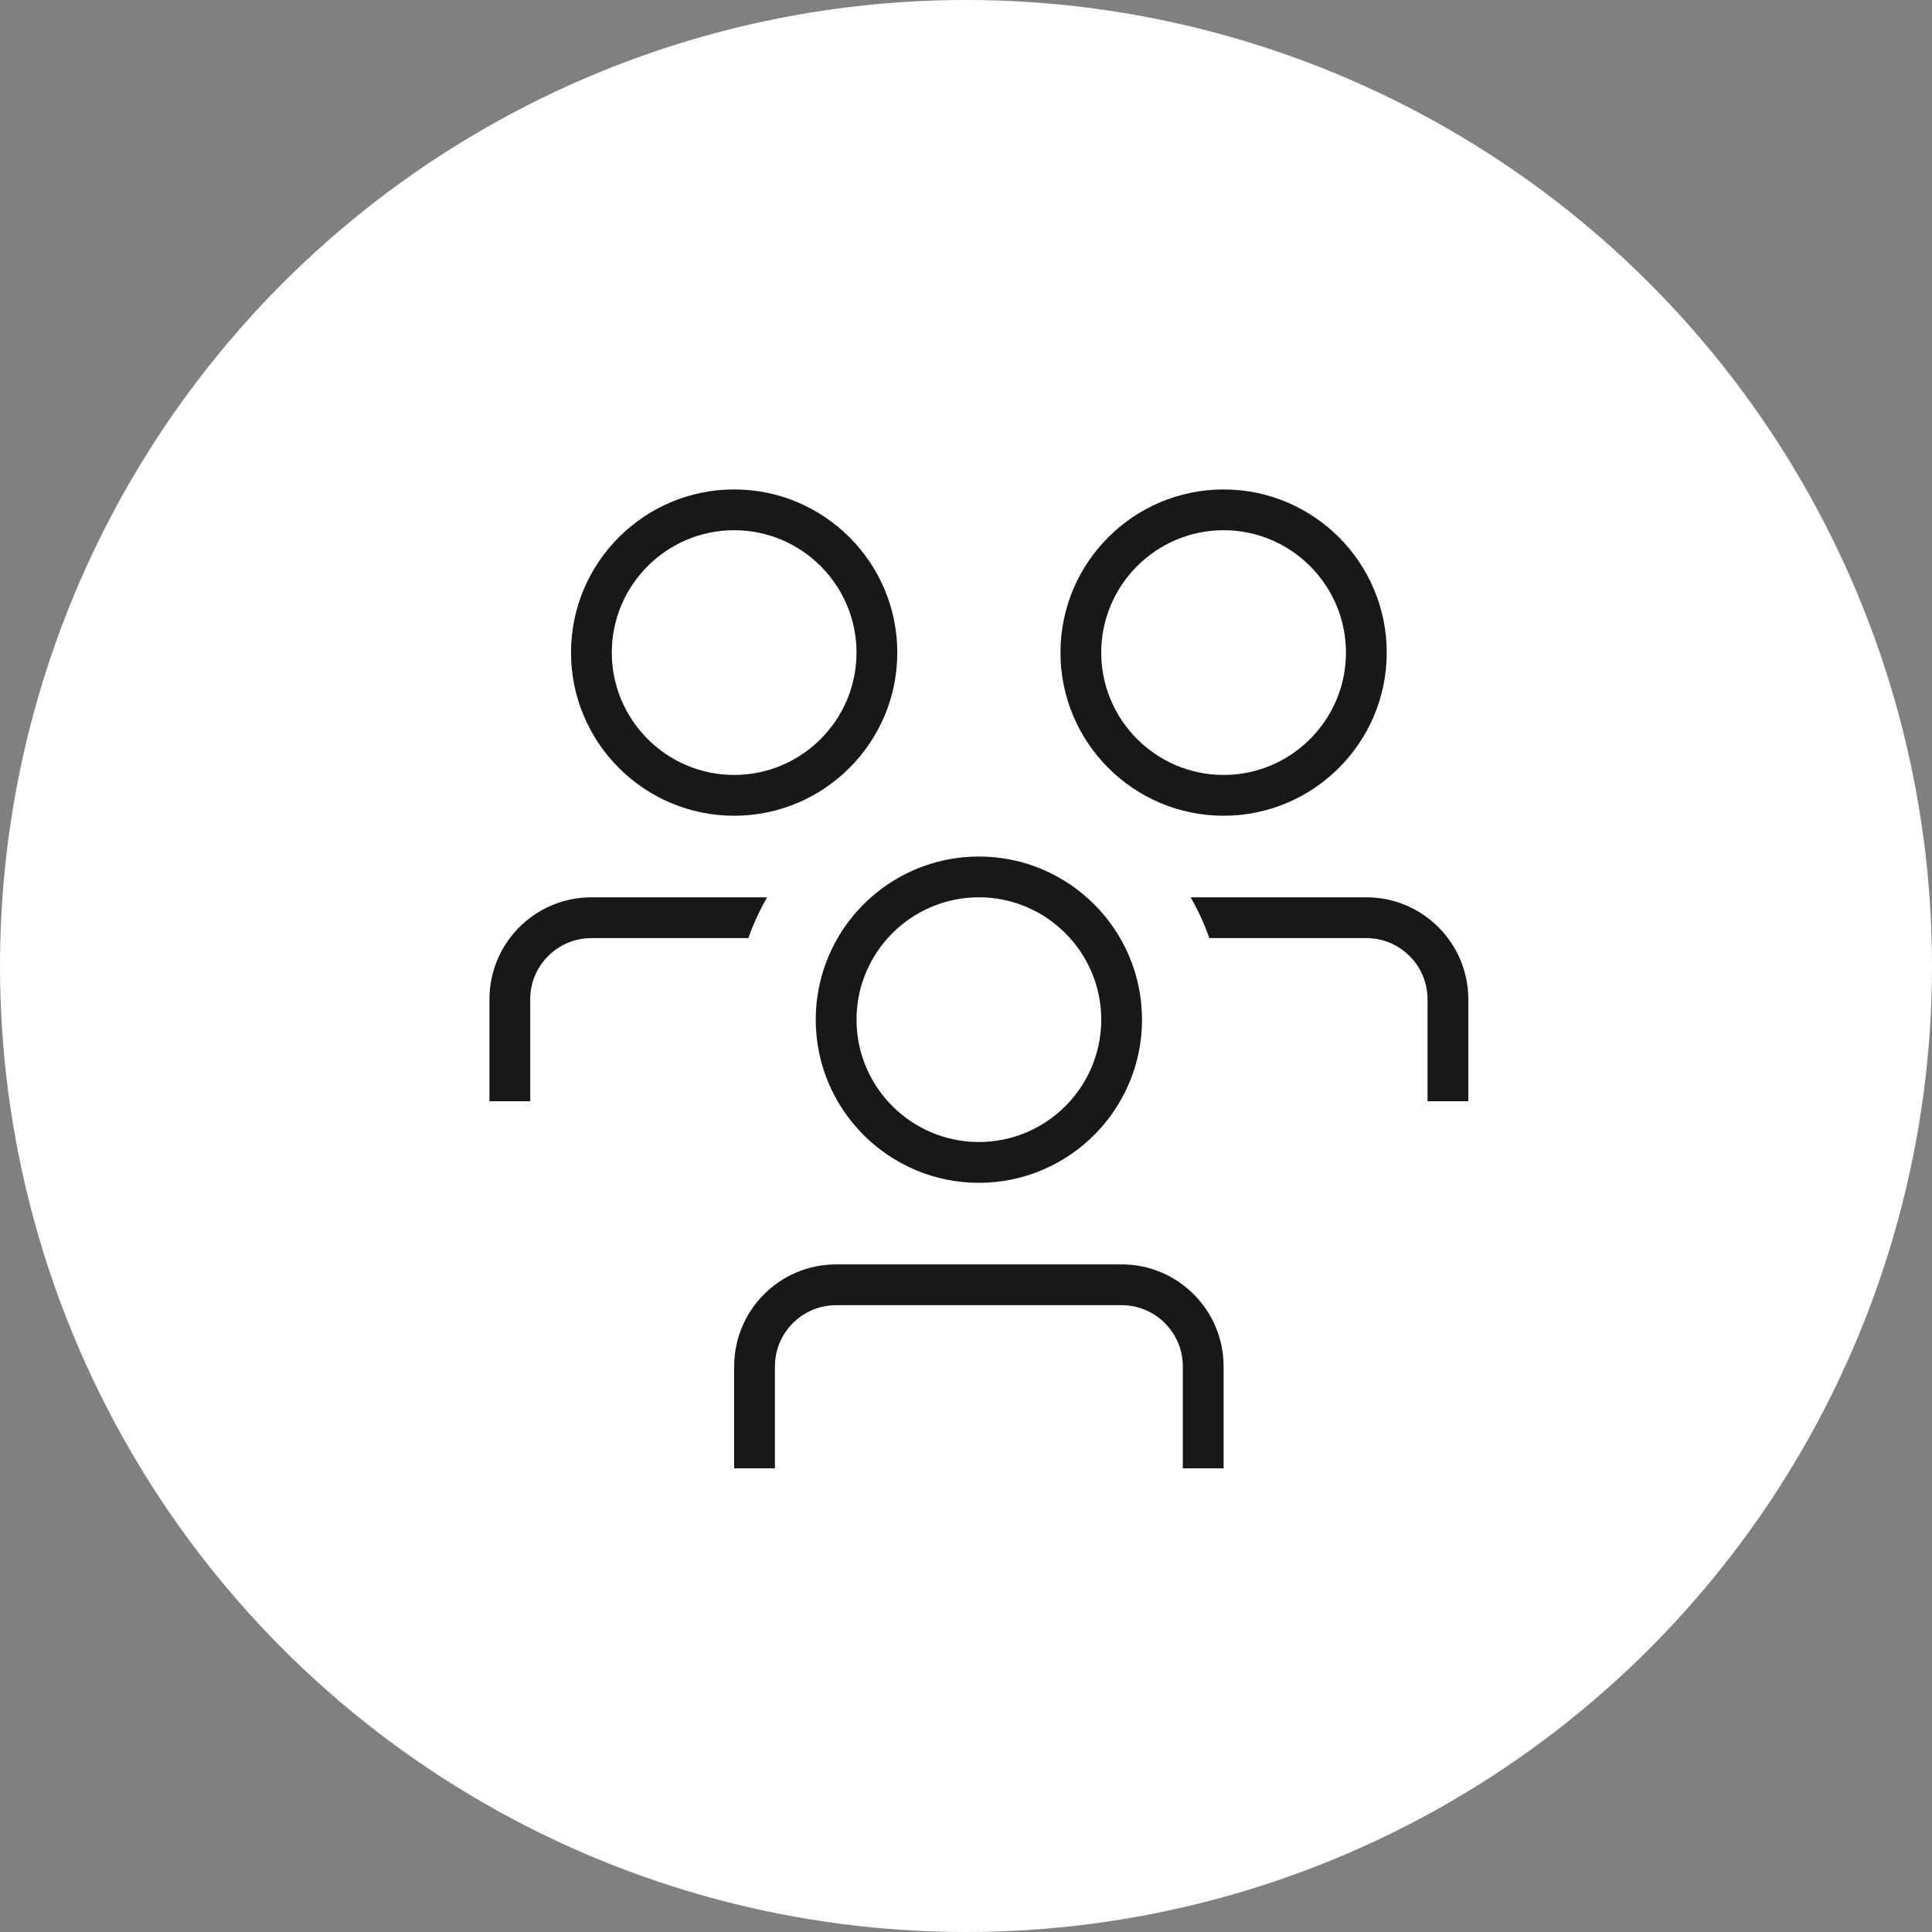
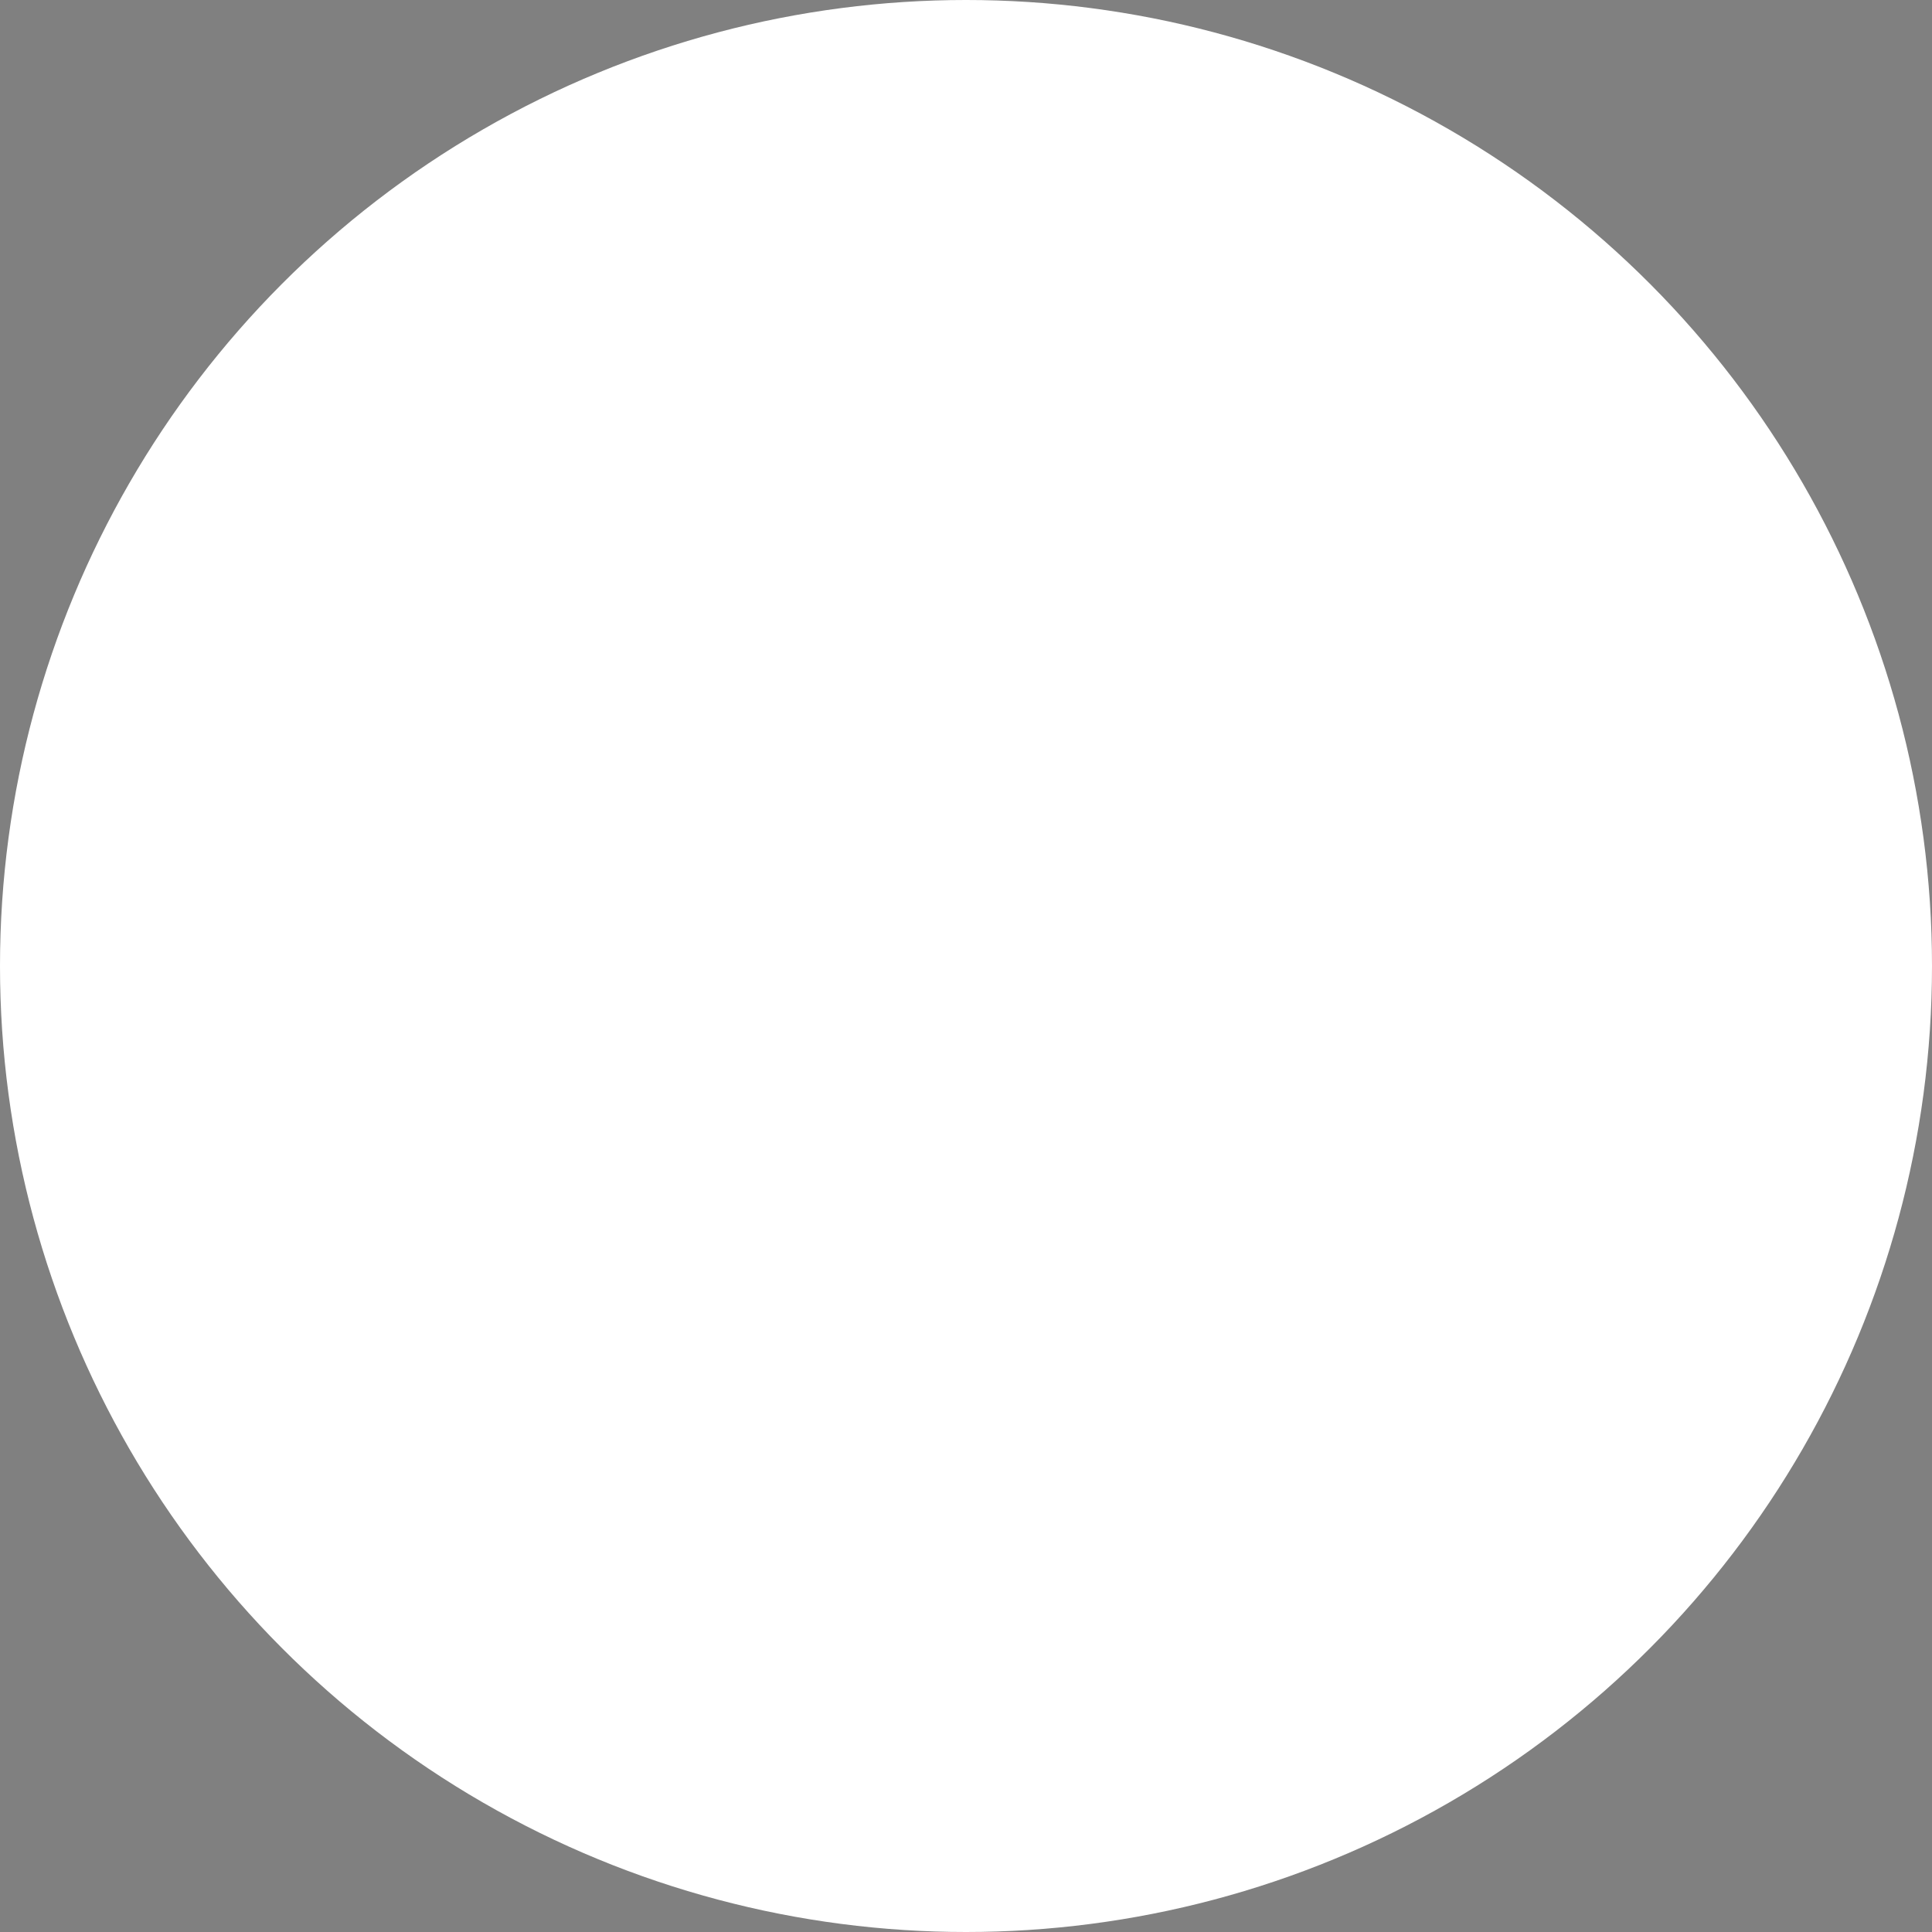
<svg xmlns="http://www.w3.org/2000/svg" width="75" height="75" viewBox="0 0 75 75" fill="none">
  <rect x="0" y="0" width="75" height="75" fill="#808080" stroke="none" />
  <circle cx="37.5" cy="37.5" r="37.5" fill="white" />
  <g clip-path="url(#clip0_450_516)">
-     <path d="M31.667 39.583C31.667 43.076 34.507 45.917 38 45.917C41.493 45.917 44.333 43.076 44.333 39.583C44.333 36.09 41.493 33.25 38 33.25C34.507 33.25 31.667 36.09 31.667 39.583ZM38 34.833C40.619 34.833 42.75 36.965 42.75 39.583C42.75 42.202 40.619 44.333 38 44.333C35.381 44.333 33.25 42.202 33.25 39.583C33.25 36.965 35.381 34.833 38 34.833ZM47.5 31.667C50.993 31.667 53.833 28.826 53.833 25.333C53.833 21.84 50.993 19 47.5 19C44.007 19 41.167 21.84 41.167 25.333C41.167 28.826 44.007 31.667 47.5 31.667ZM47.5 20.583C50.119 20.583 52.25 22.715 52.25 25.333C52.25 27.952 50.119 30.083 47.5 30.083C44.881 30.083 42.75 27.952 42.75 25.333C42.75 22.715 44.881 20.583 47.5 20.583ZM57 38.792V42.75H55.417V38.792C55.417 37.482 54.351 36.417 53.042 36.417H46.947C46.751 35.864 46.509 35.334 46.218 34.833H53.04C55.224 34.833 57 36.608 57 38.792ZM47.5 53.042V57H45.917V53.042C45.917 51.732 44.851 50.667 43.542 50.667H32.458C31.149 50.667 30.083 51.732 30.083 53.042V57H28.5V53.042C28.5 50.858 30.275 49.083 32.458 49.083H43.542C45.725 49.083 47.5 50.858 47.5 53.042ZM28.5 31.667C31.993 31.667 34.833 28.826 34.833 25.333C34.833 21.84 31.993 19 28.5 19C25.007 19 22.167 21.84 22.167 25.333C22.167 28.826 25.007 31.667 28.5 31.667ZM28.5 20.583C31.119 20.583 33.25 22.715 33.25 25.333C33.25 27.952 31.119 30.083 28.5 30.083C25.881 30.083 23.75 27.952 23.75 25.333C23.75 22.715 25.881 20.583 28.5 20.583ZM22.958 36.417C21.649 36.417 20.583 37.482 20.583 38.792V42.75H19V38.792C19 36.608 20.775 34.833 22.958 34.833H29.781C29.491 35.334 29.247 35.864 29.051 36.417H22.958Z" fill="#171817" />
-   </g>
+     </g>
  <defs>
    <clipPath id="clip0_450_516">
      <rect width="38" height="38" fill="white" transform="translate(19 19)" />
    </clipPath>
  </defs>
</svg>